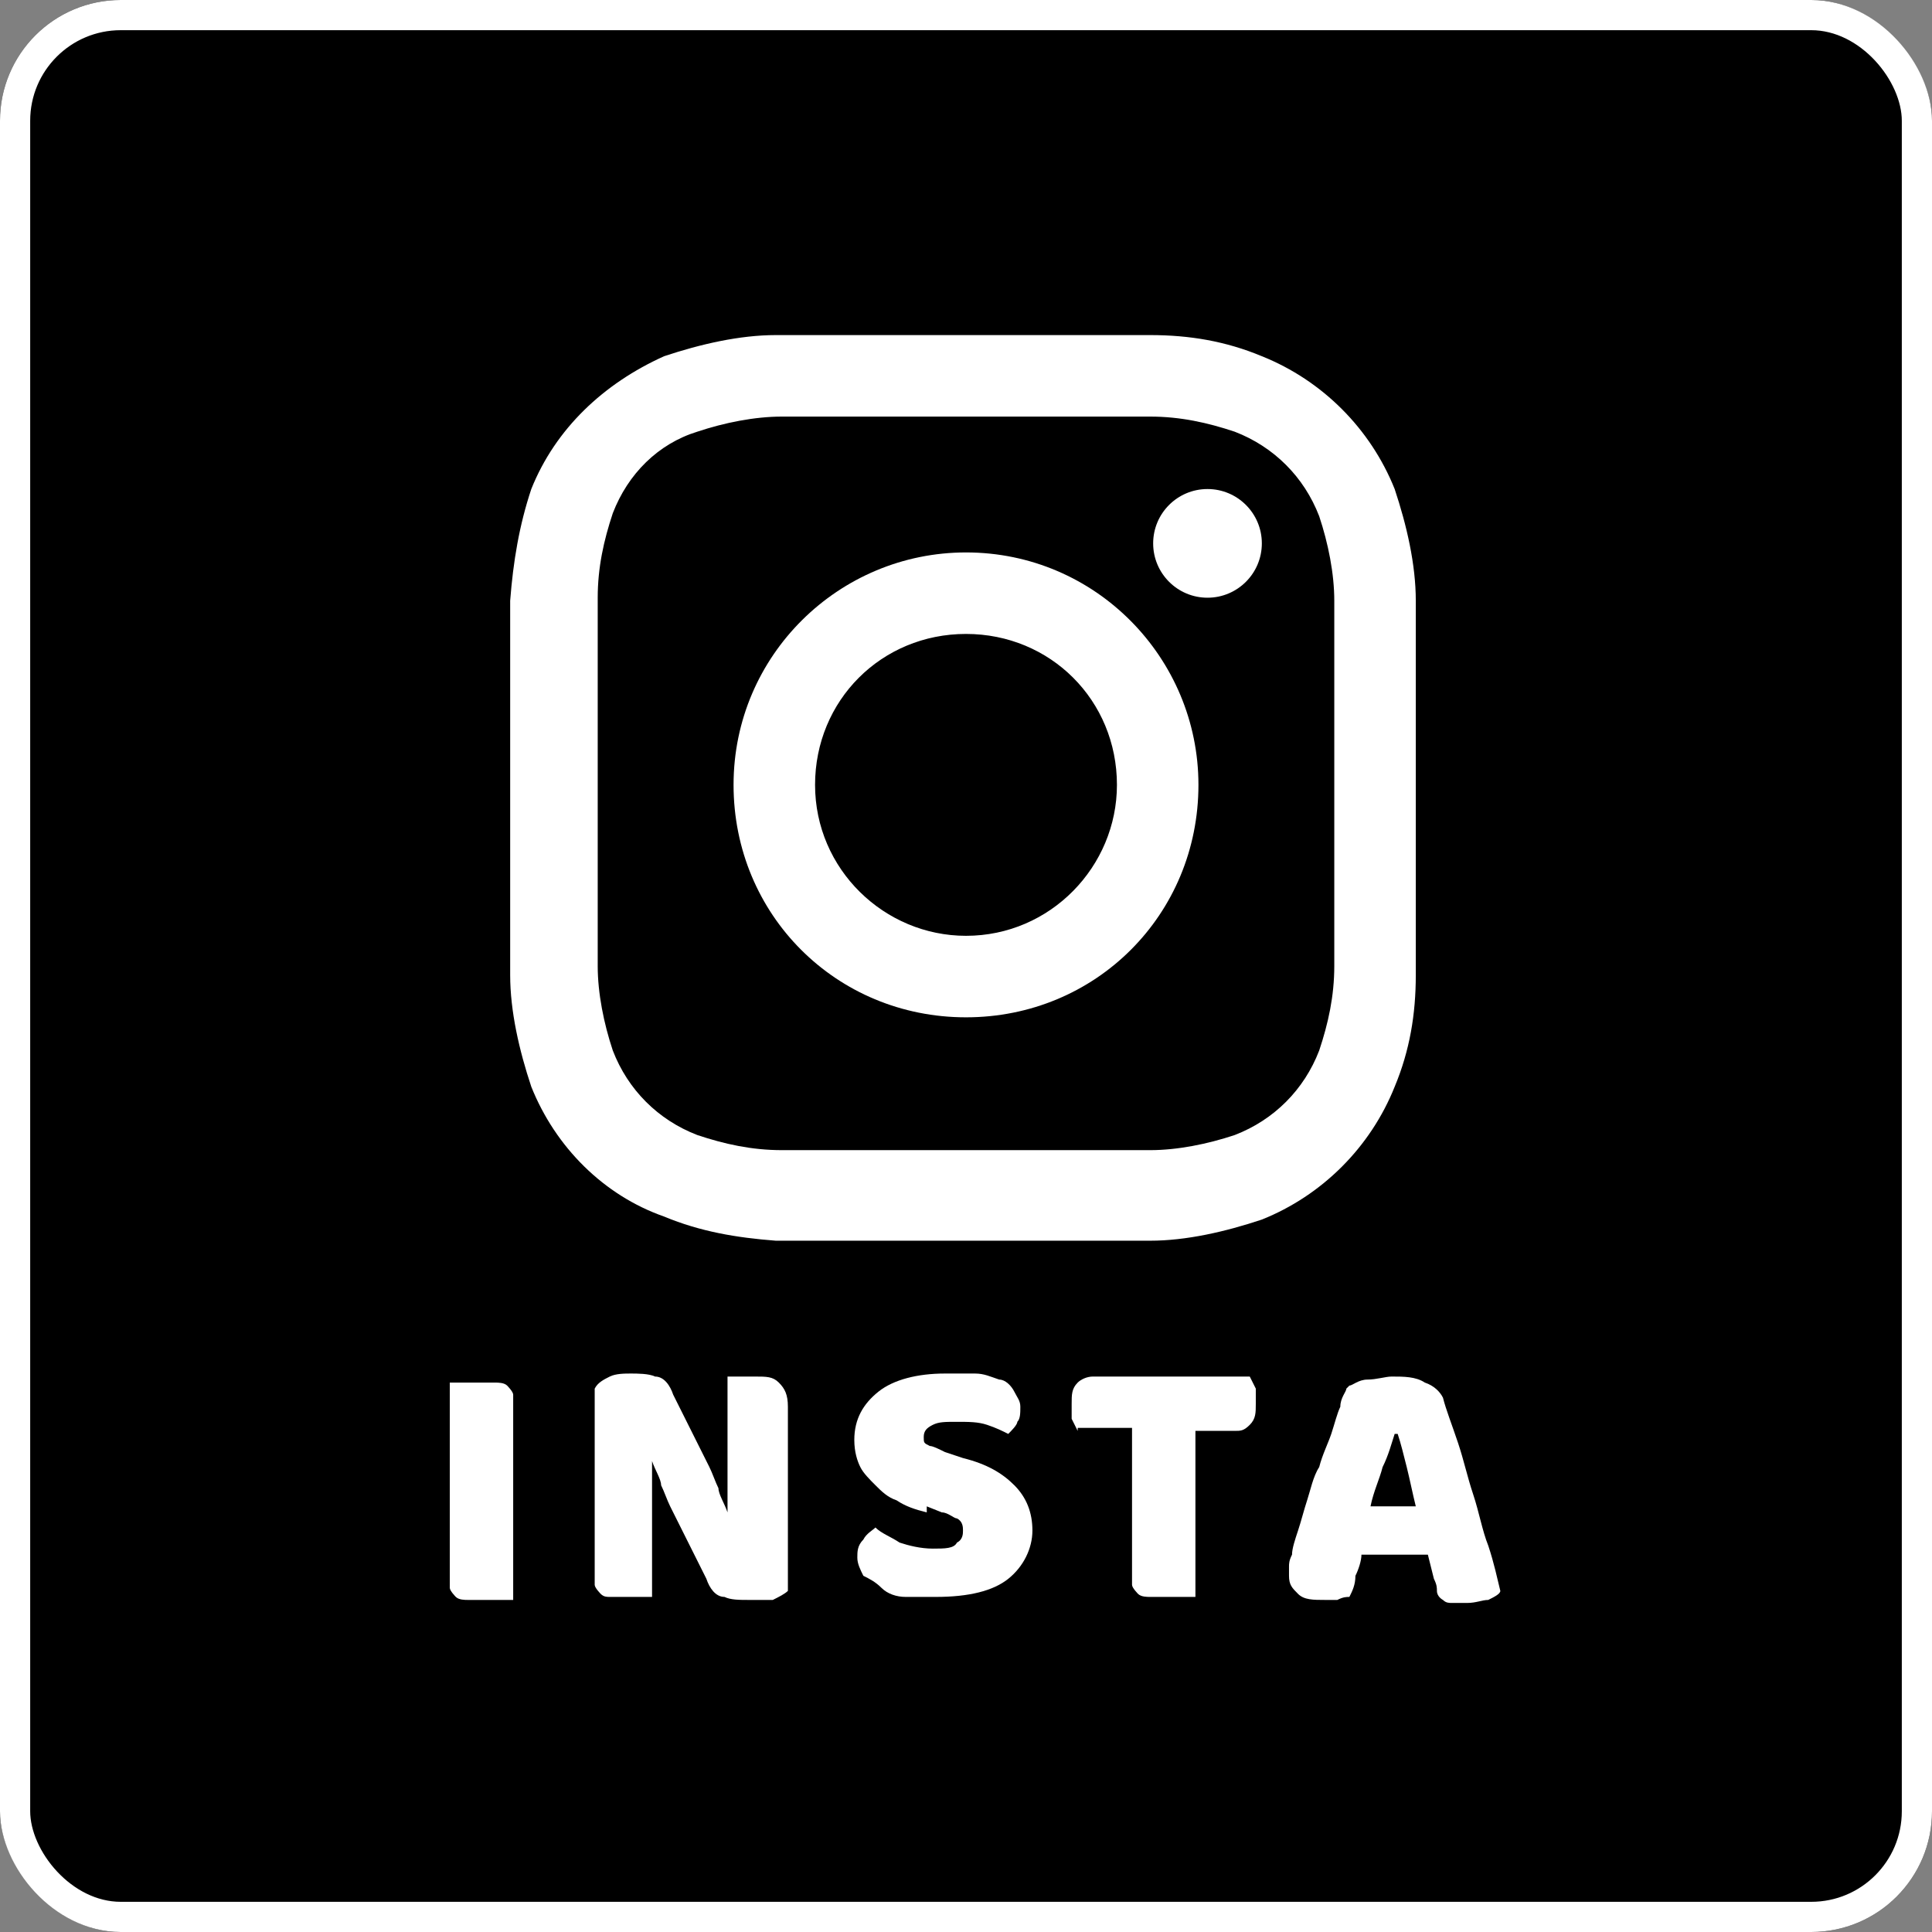
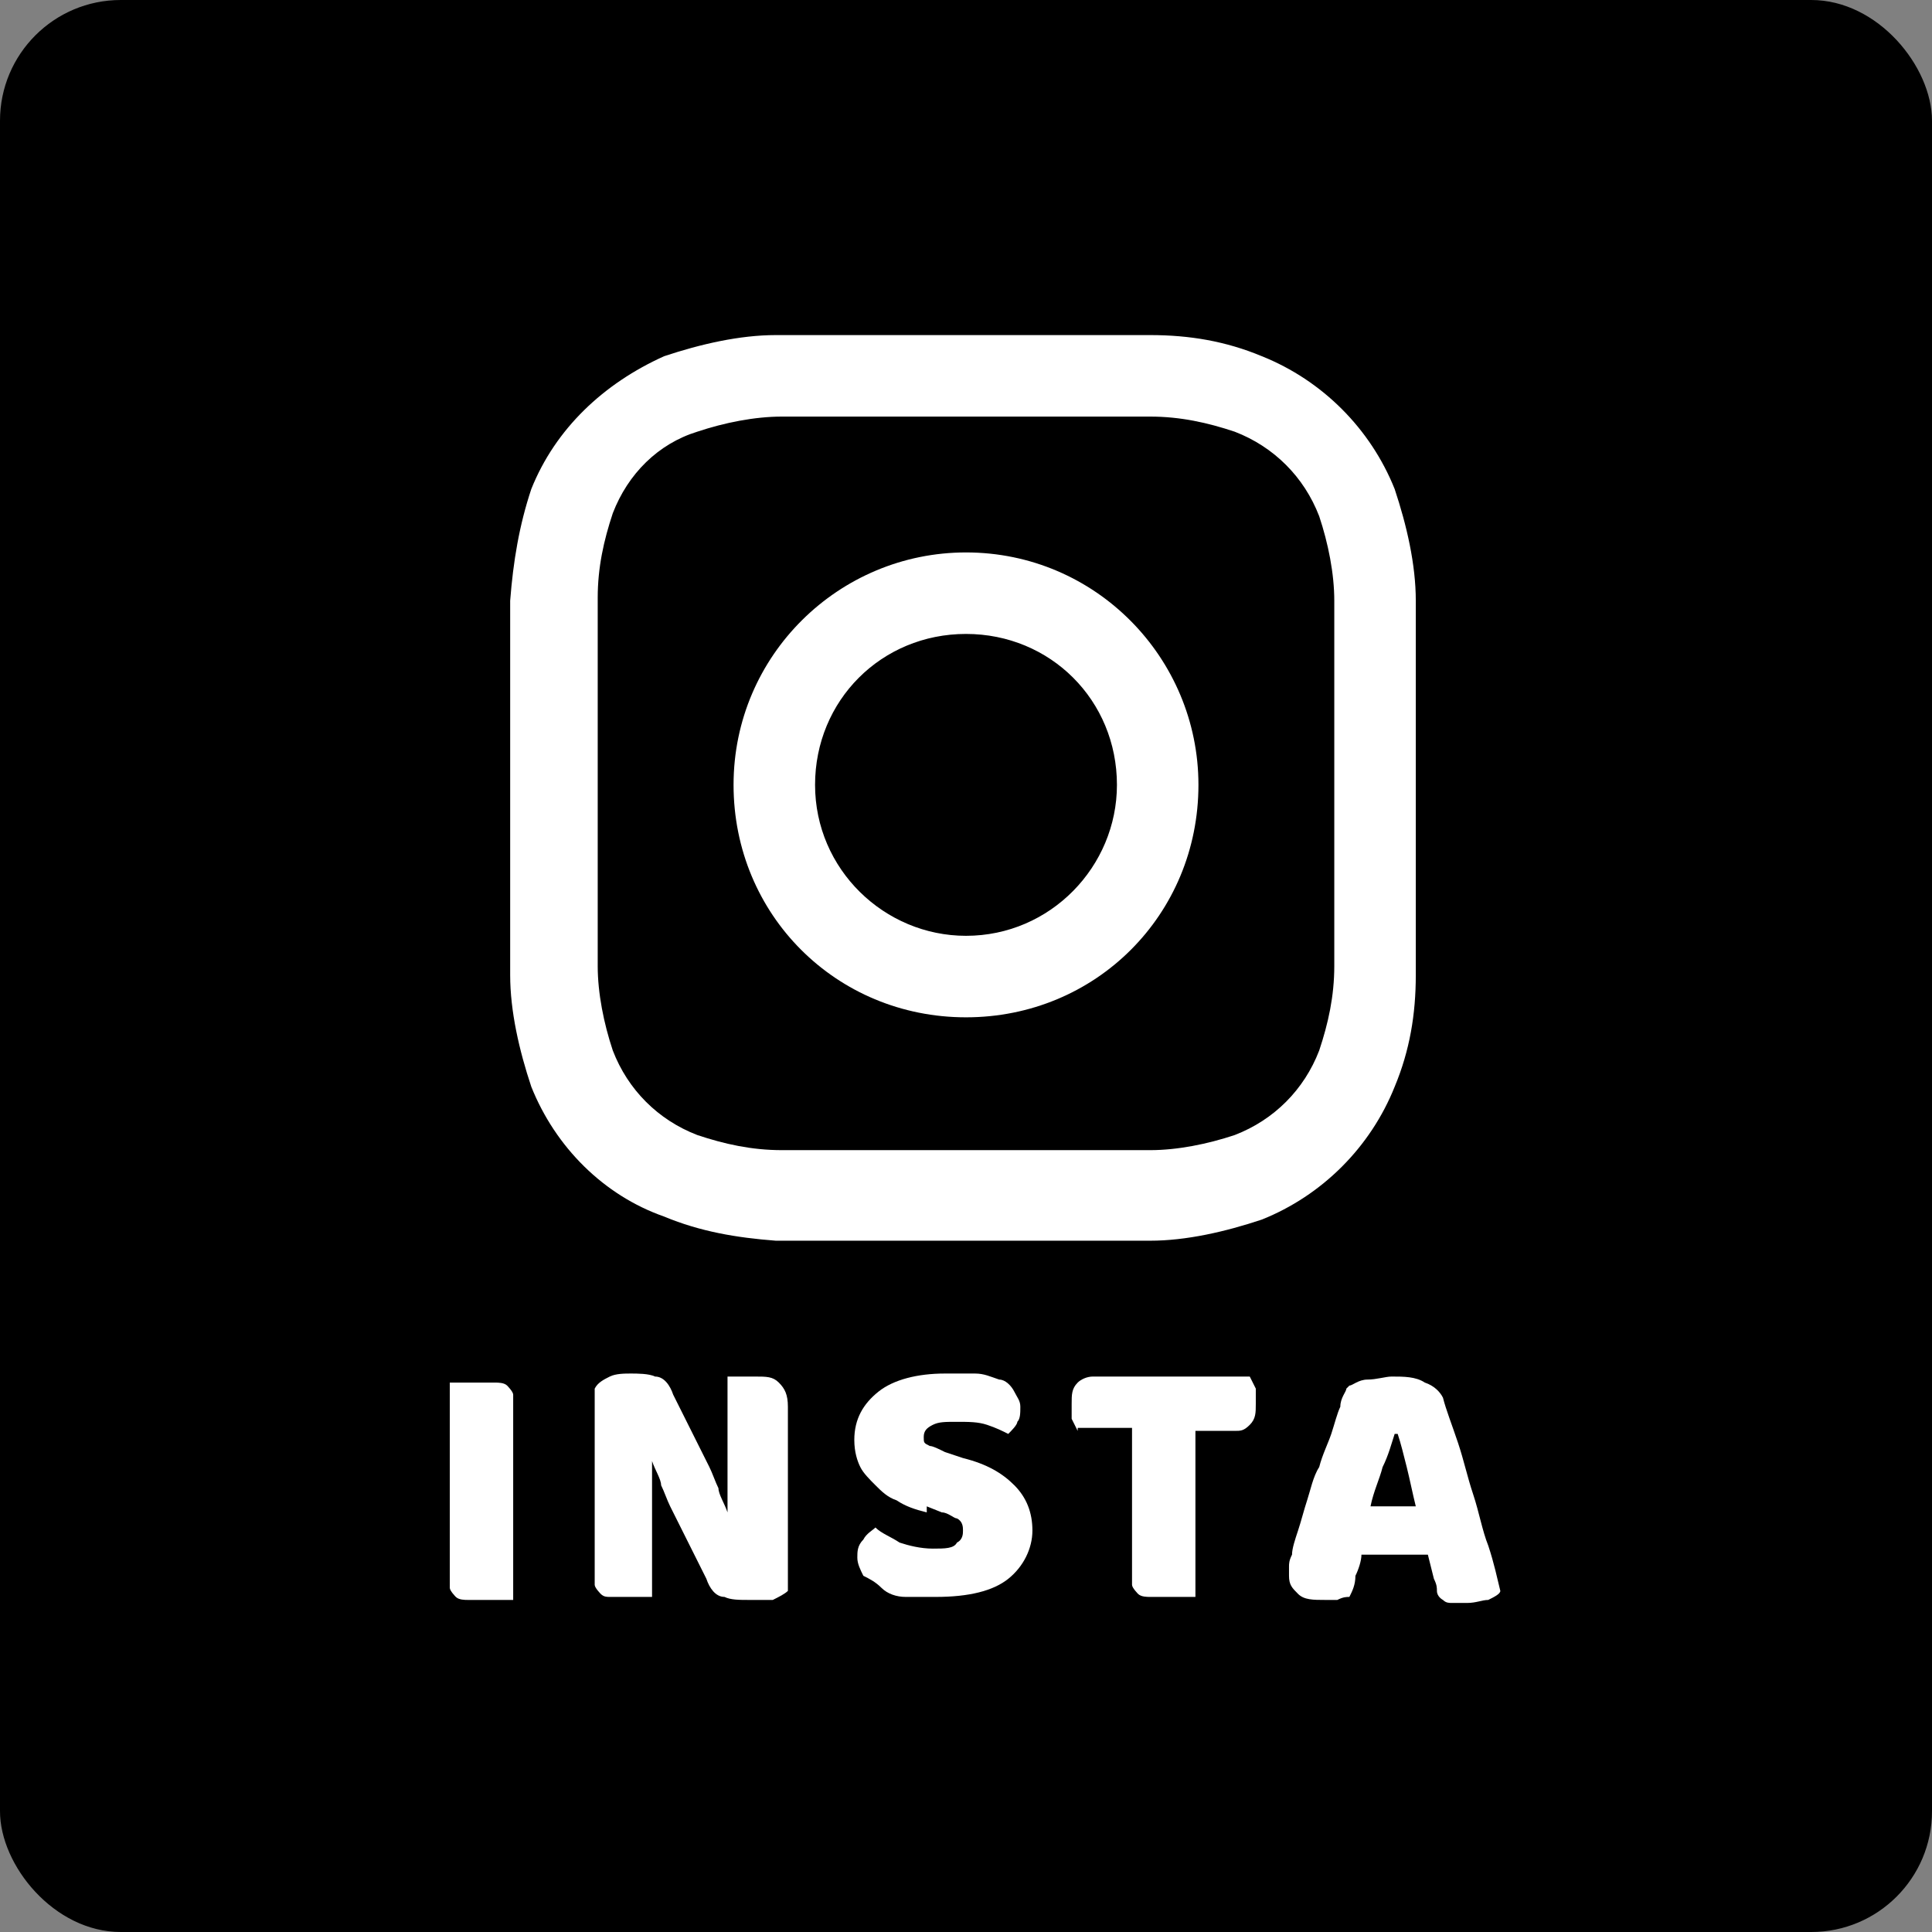
<svg xmlns="http://www.w3.org/2000/svg" id="_コンポーネント_64_6" data-name="コンポーネント_64_6" version="1.1" viewBox="0 0 64 64">
  <rect x="0" y="0" width="64" height="64" fill="#808080" stroke="none" />
  <defs>
    <style>
      .st0 {
        isolation: isolate;
      }

      .st1 {
        fill: #fff;
      }

      .st2 {
        fill: none;
        stroke: #fff;
      }
    </style>
  </defs>
  <g id="_グループ_144899" data-name="グループ_144899">
    <g id="_長方形_34469" data-name="長方形_34469">
      <rect width="64" height="64" rx="4" ry="4" />
-       <rect class="st2" x=".5" y=".5" width="63" height="63" rx="3.5" ry="3.5" />
    </g>
    <g id="Insta" class="st0">
      <g class="st0">
        <path class="st1" d="M17,53c0,0-.2,0-.4,0-.2,0-.4,0-.6,0s-.3,0-.5,0c-.1,0-.3,0-.4-.1,0,0-.2-.2-.2-.3s0-.3,0-.5v-6.3c0,0,.2,0,.4,0,.2,0,.4,0,.6,0s.3,0,.5,0c.1,0,.3,0,.4.1,0,0,.2.2.2.3,0,.1,0,.3,0,.5v6.3Z" />
        <path class="st1" d="M26.1,52.7c-.1.1-.3.2-.5.3-.2,0-.5,0-.8,0s-.6,0-.8-.1c-.3,0-.5-.3-.6-.6l-1.2-2.4c-.1-.2-.2-.5-.3-.7,0-.2-.2-.5-.3-.8h0c0,.4,0,.9,0,1.3,0,.4,0,.9,0,1.3v1.9c0,0-.2,0-.4,0-.2,0-.4,0-.5,0s-.3,0-.5,0c-.1,0-.2,0-.3-.1,0,0-.2-.2-.2-.3s0-.3,0-.5v-6c.1-.2.3-.3.5-.4s.5-.1.7-.1.6,0,.8.1c.3,0,.5.3.6.6l1.2,2.4c.1.2.2.5.3.7,0,.2.2.5.3.8h0c0-.4,0-.9,0-1.3,0-.4,0-.9,0-1.3v-1.9c0,0,.2,0,.4,0,.2,0,.4,0,.5,0,.4,0,.6,0,.8.2s.3.4.3.8v6.2Z" />
        <path class="st1" d="M30.7,50.1c-.4-.1-.7-.2-1-.4-.3-.1-.5-.3-.7-.5-.2-.2-.4-.4-.5-.6-.1-.2-.2-.5-.2-.9,0-.7.3-1.2.8-1.6.5-.4,1.3-.6,2.2-.6s.7,0,1,0c.3,0,.5.1.8.2.2,0,.4.2.5.4s.2.3.2.5,0,.4-.1.5c0,.1-.2.3-.3.4-.2-.1-.4-.2-.7-.3s-.6-.1-1-.1-.6,0-.8.1c-.2.1-.3.2-.3.4s0,.2.2.3c.1,0,.3.1.5.2l.6.2c.8.2,1.3.5,1.7.9.4.4.6.9.6,1.5s-.3,1.2-.8,1.6c-.5.4-1.3.6-2.4.6s-.7,0-1,0c-.3,0-.6-.1-.8-.3s-.4-.3-.6-.4c-.1-.2-.2-.4-.2-.6s0-.4.2-.6c.1-.2.3-.3.4-.4.2.2.5.3.8.5.3.1.7.2,1.1.2s.7,0,.8-.2c.2-.1.2-.3.2-.4s0-.3-.2-.4c-.1,0-.3-.2-.5-.2l-.5-.2Z" />
        <path class="st1" d="M35.7,47.4c0,0-.1-.2-.2-.4,0-.2,0-.3,0-.5,0-.3,0-.5.2-.7.1-.1.3-.2.5-.2h5.2c0,0,.1.2.2.4,0,.2,0,.3,0,.5,0,.3,0,.5-.2.7s-.3.2-.5.2h-1.3v5.5c0,0-.2,0-.4,0-.2,0-.4,0-.6,0s-.3,0-.5,0c-.1,0-.3,0-.4-.1,0,0-.2-.2-.2-.3s0-.3,0-.5v-4.7h-1.8Z" />
        <path class="st1" d="M44.7,45.9c.1,0,.3-.2.6-.2s.6-.1.8-.1c.4,0,.8,0,1.1.2.3.1.5.3.6.5.1.4.3.9.5,1.5.2.6.3,1.1.5,1.7s.3,1.2.5,1.7c.2.6.3,1.1.4,1.5,0,.1-.2.2-.4.3-.2,0-.4.1-.7.1s-.4,0-.5,0c-.1,0-.2,0-.3-.1,0,0-.2-.1-.2-.3,0-.1,0-.2-.1-.4l-.2-.8h-2.2c0,.2-.1.5-.2.7,0,.3-.1.5-.2.7-.1,0-.2,0-.4.1-.1,0-.3,0-.4,0-.4,0-.7,0-.9-.2s-.3-.3-.3-.6,0-.2,0-.3,0-.2.1-.4c0-.2.1-.5.2-.8.1-.3.2-.7.3-1s.2-.8.4-1.1c.1-.4.3-.8.4-1.1.1-.3.2-.7.3-.9,0-.3.2-.5.2-.6ZM46.2,47.5c-.1.3-.2.7-.4,1.1-.1.4-.3.8-.4,1.3h1.5c-.1-.4-.2-.9-.3-1.3-.1-.4-.2-.8-.3-1.1h0Z" />
      </g>
    </g>
    <g id="_グループ_144900" data-name="グループ_144900">
      <rect id="_長方形_34483" data-name="長方形_34483" x="16" y="10" width="32" height="32" />
      <g id="download-1">
        <path id="_パス_1961" data-name="パス_1961" class="st1" d="M32,18.3c-4.2,0-7.7,3.4-7.7,7.7s3.4,7.7,7.7,7.7,7.7-3.4,7.7-7.7c0-4.2-3.4-7.7-7.7-7.7ZM32,31c-2.7,0-5-2.2-5-5s2.2-5,5-5,5,2.2,5,5h0c0,2.7-2.2,5-5,5Z" />
-         <circle id="_楕円形_59" data-name="楕円形_59" class="st1" cx="40" cy="18" r="1.8" />
        <path id="_パス_1962" data-name="パス_1962" class="st1" d="M46.2,16.2c-.8-2-2.4-3.6-4.4-4.4-1.2-.5-2.4-.7-3.7-.7-1.6,0-2.2,0-6.2,0s-4.6,0-6.2,0c-1.2,0-2.5.3-3.7.7-2,.9-3.6,2.4-4.4,4.4-.4,1.2-.6,2.4-.7,3.7,0,1.6,0,2.1,0,6.2s0,4.6,0,6.2c0,1.2.3,2.5.7,3.7.8,2,2.4,3.6,4.4,4.3,1.2.5,2.4.7,3.7.8,1.6,0,2.2,0,6.2,0s4.6,0,6.2,0c1.2,0,2.5-.3,3.7-.7,2-.8,3.6-2.4,4.4-4.4.5-1.2.7-2.4.7-3.7,0-1.6,0-2.1,0-6.2s0-4.6,0-6.2c0-1.2-.3-2.5-.7-3.7ZM44.2,32c0,1-.2,1.9-.5,2.8-.5,1.3-1.5,2.3-2.8,2.8-.9.3-1.9.5-2.8.5-1.6,0-2.1,0-6.1,0s-4.5,0-6.1,0c-1,0-1.9-.2-2.8-.5-1.3-.5-2.3-1.5-2.8-2.8-.3-.9-.5-1.9-.5-2.8,0-1.6,0-2.1,0-6.1s0-4.5,0-6.1c0-1,.2-1.9.5-2.8.5-1.3,1.5-2.3,2.8-2.7.9-.3,1.9-.5,2.8-.5,1.6,0,2.1,0,6.1,0s4.5,0,6.1,0c1,0,1.9.2,2.8.5,1.3.5,2.3,1.5,2.8,2.8.3.9.5,1.9.5,2.8,0,1.6,0,2.1,0,6.1,0,2,0,4,0,6h0Z" />
      </g>
    </g>
  </g>
</svg>